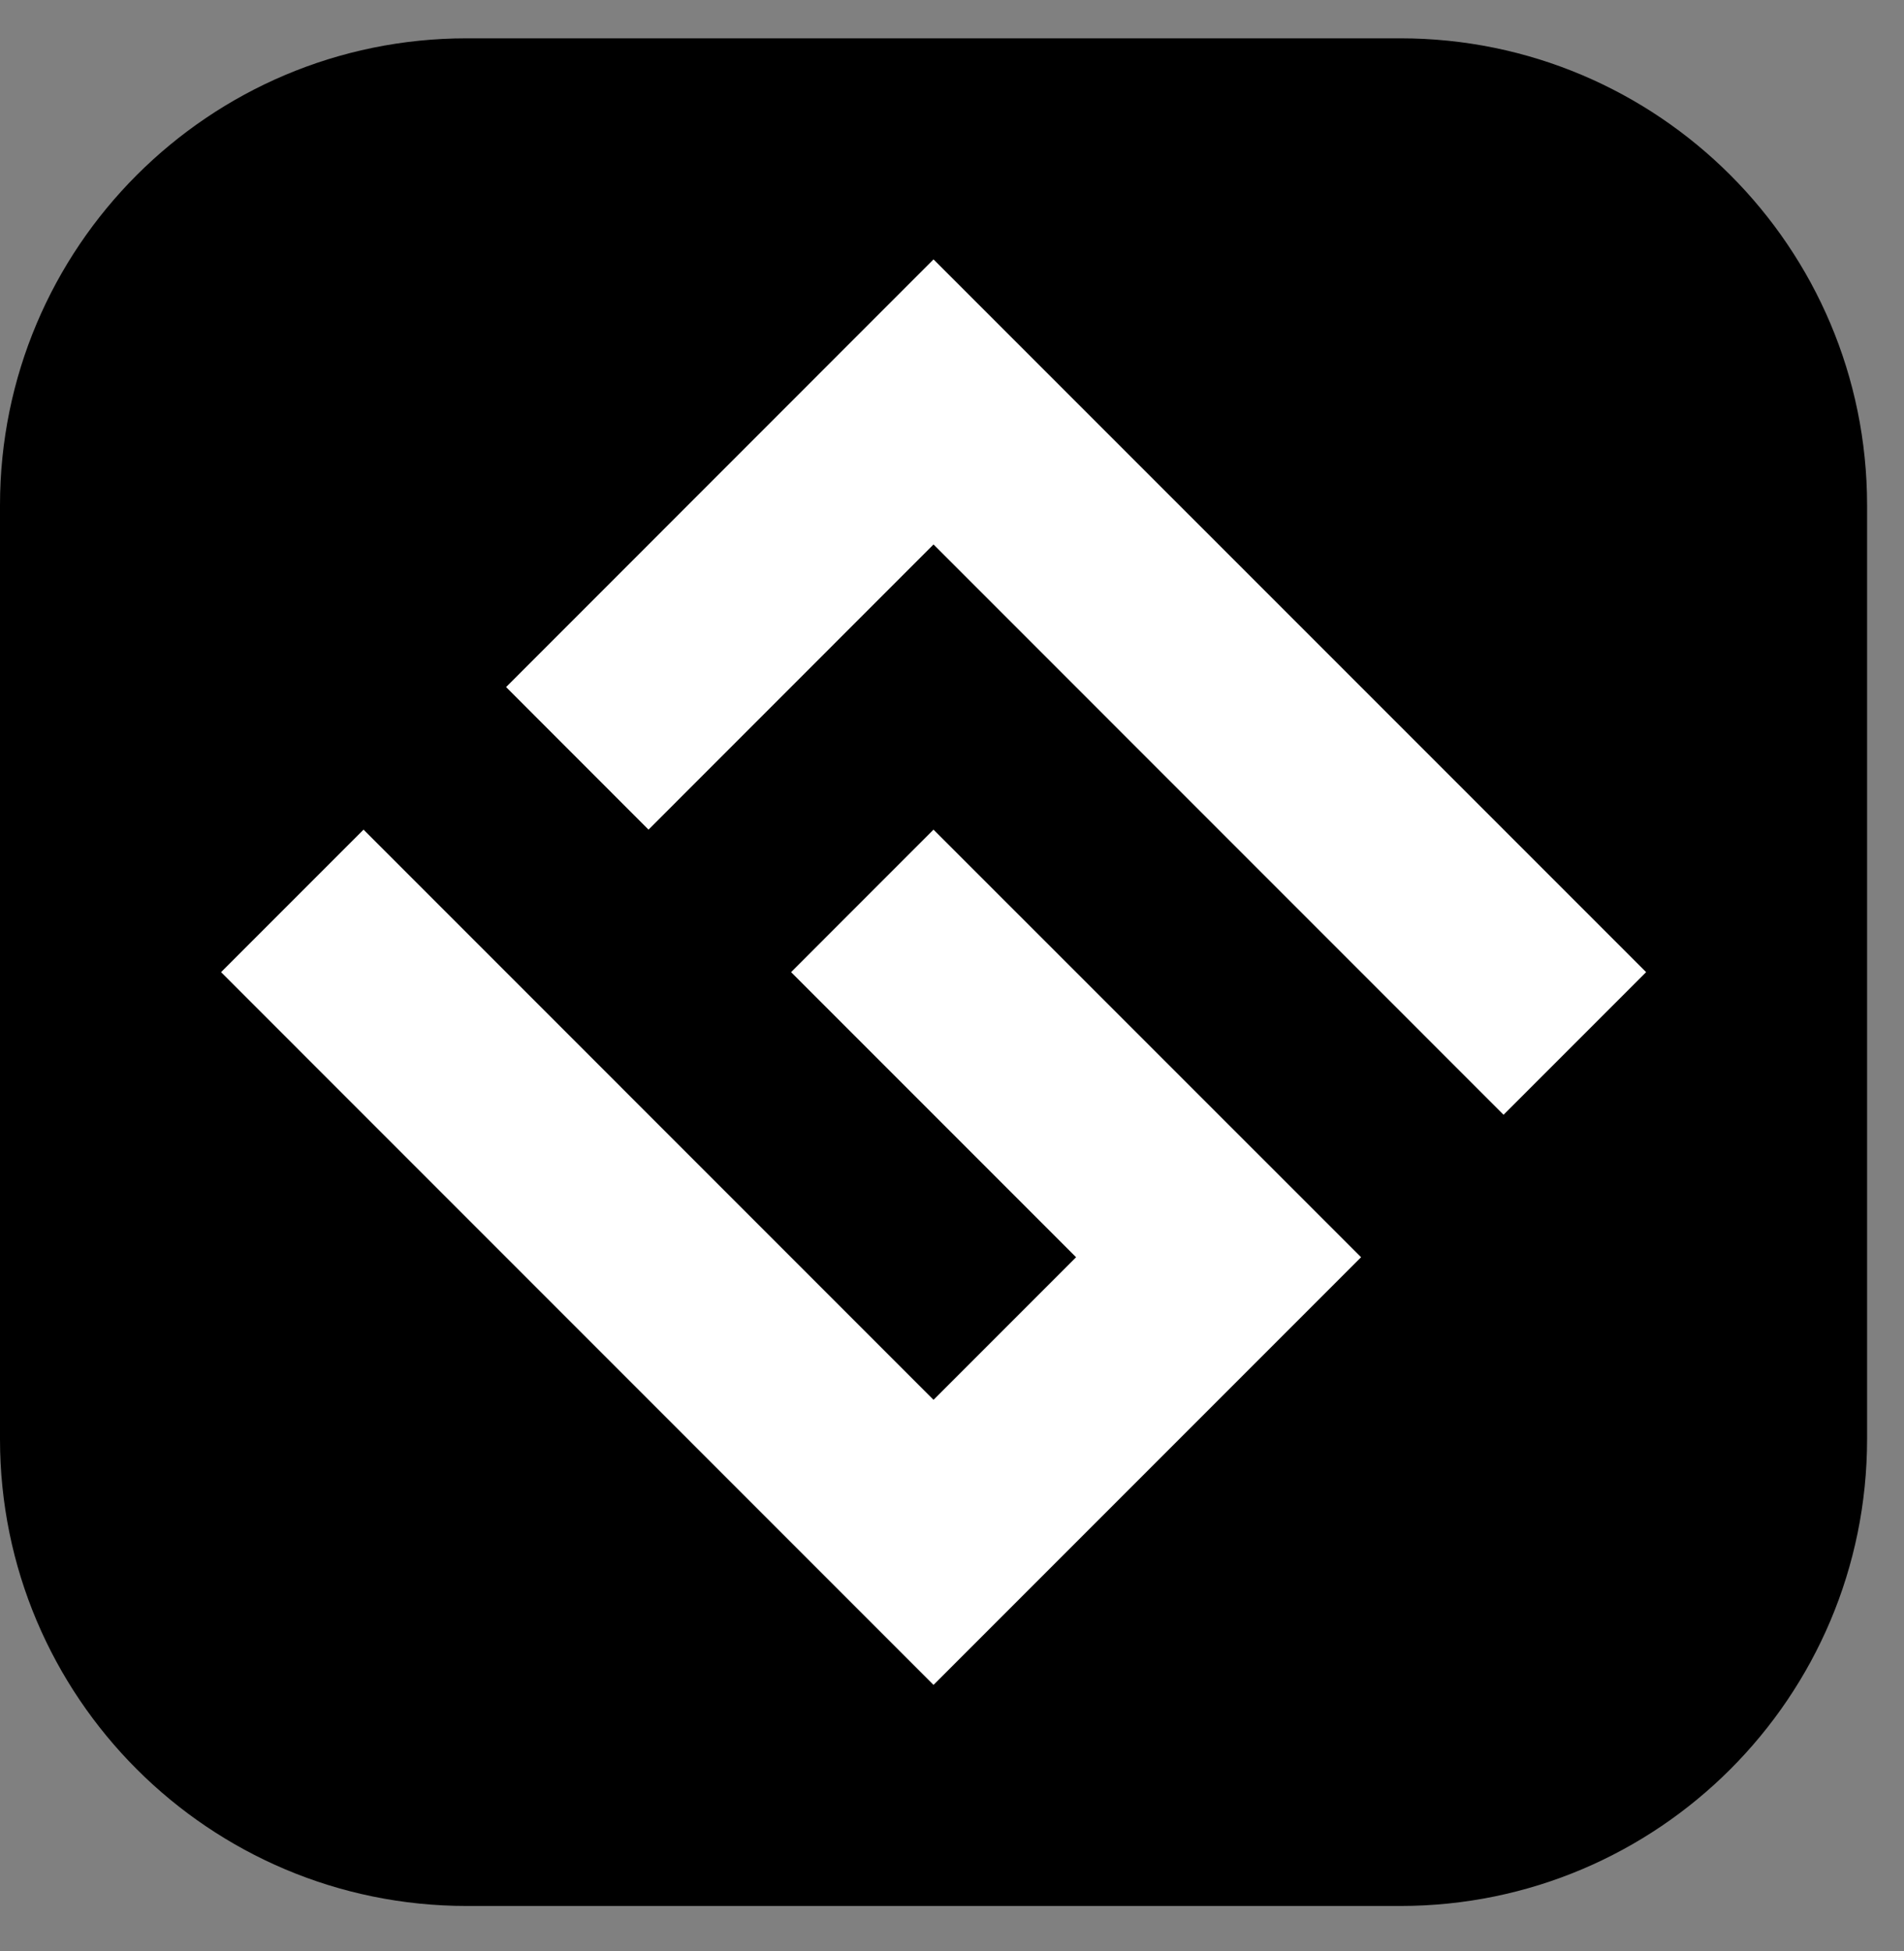
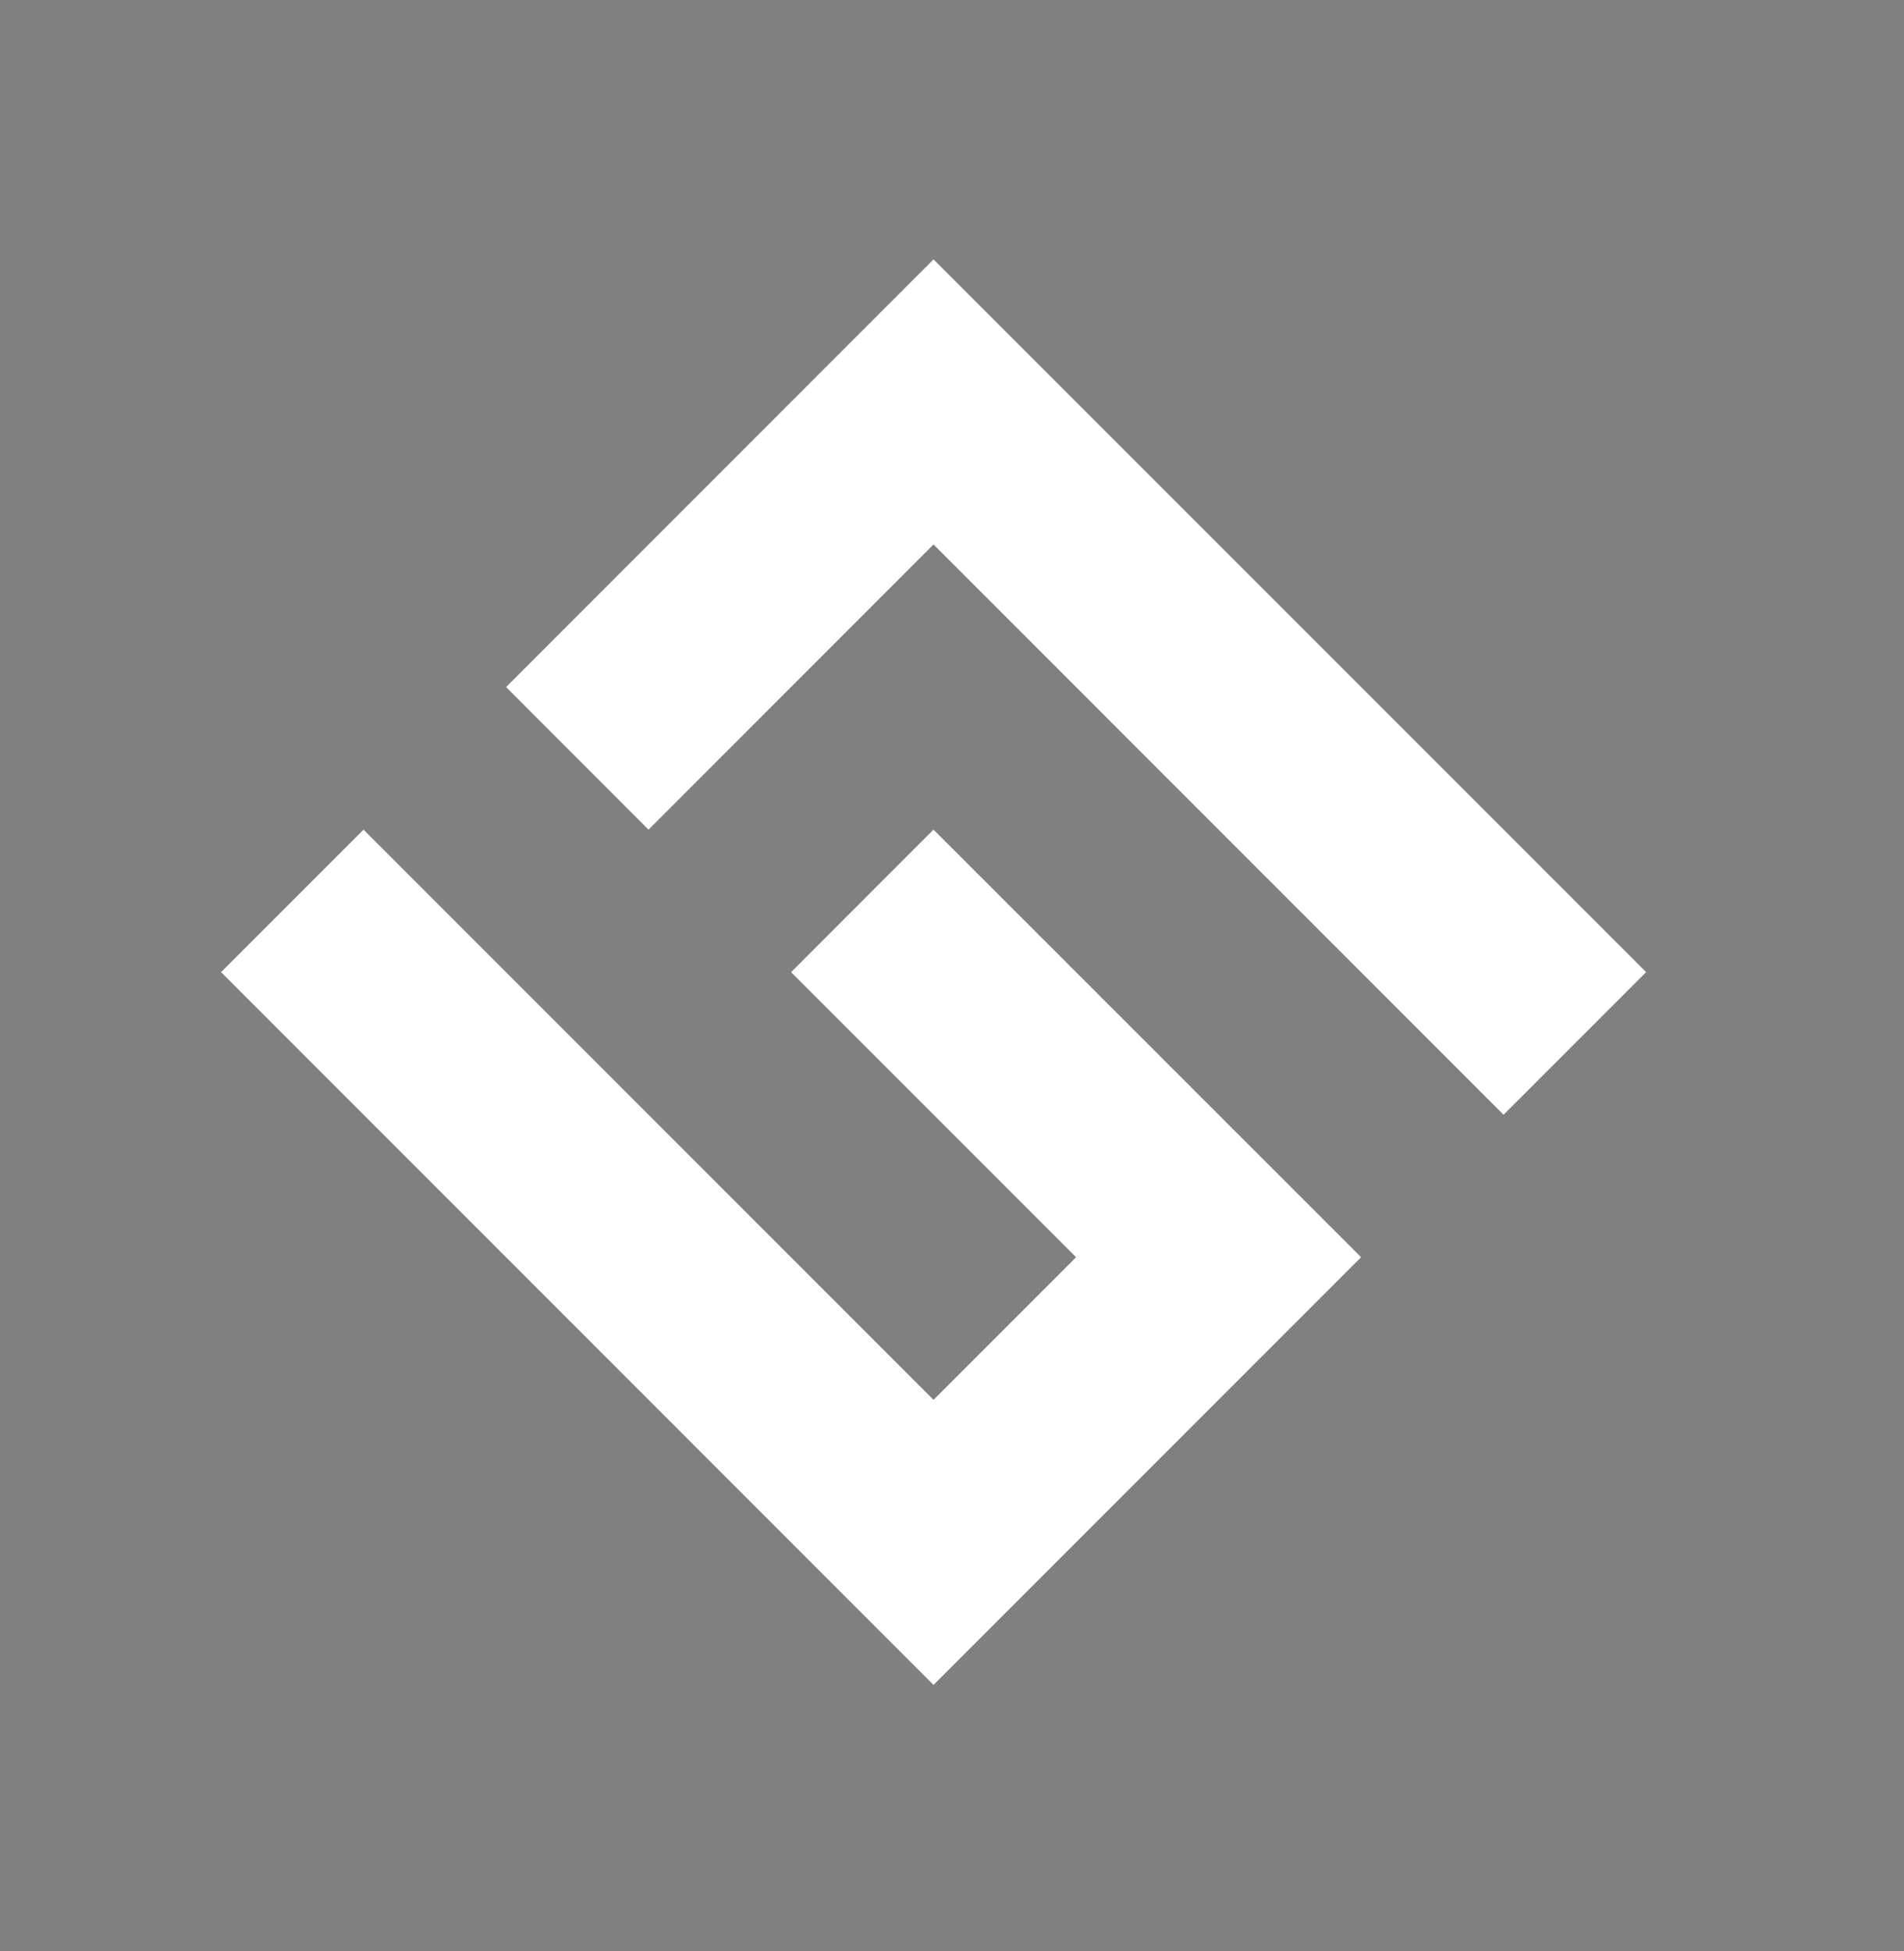
<svg xmlns="http://www.w3.org/2000/svg" width="41" height="42" viewBox="0 0 41 42" fill="none">
  <rect x="0" y="0" width="41" height="42" fill="#808080" stroke="none" />
-   <path d="M30.154 41.031H10.051C4.501 41.031 0 36.53 0 30.979V10.877C0 5.326 4.501 0.825 10.051 0.825H30.154C35.704 0.825 40.205 5.326 40.205 10.877V30.979C40.205 36.53 35.706 41.031 30.154 41.031Z" fill="black" />
  <path d="M35.447 20.928L32.377 23.998L20.102 11.721L13.965 17.86L10.898 14.791L20.102 5.584L35.447 20.928Z" fill="white" />
  <path d="M29.309 27.065L20.102 36.272L4.76 20.928L7.828 17.86L20.102 30.135L23.172 27.065L17.035 20.928L20.102 17.86L29.309 27.065Z" fill="white" />
</svg>